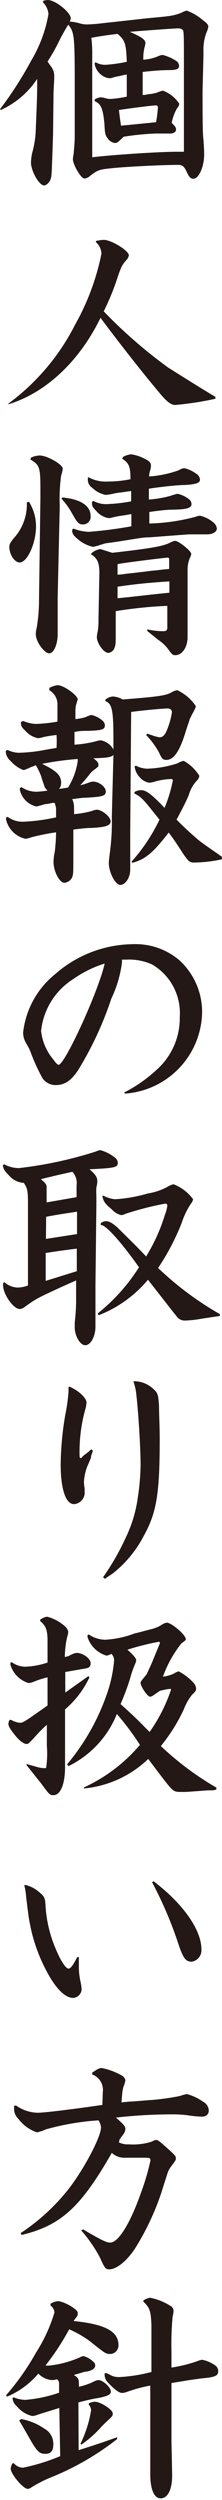
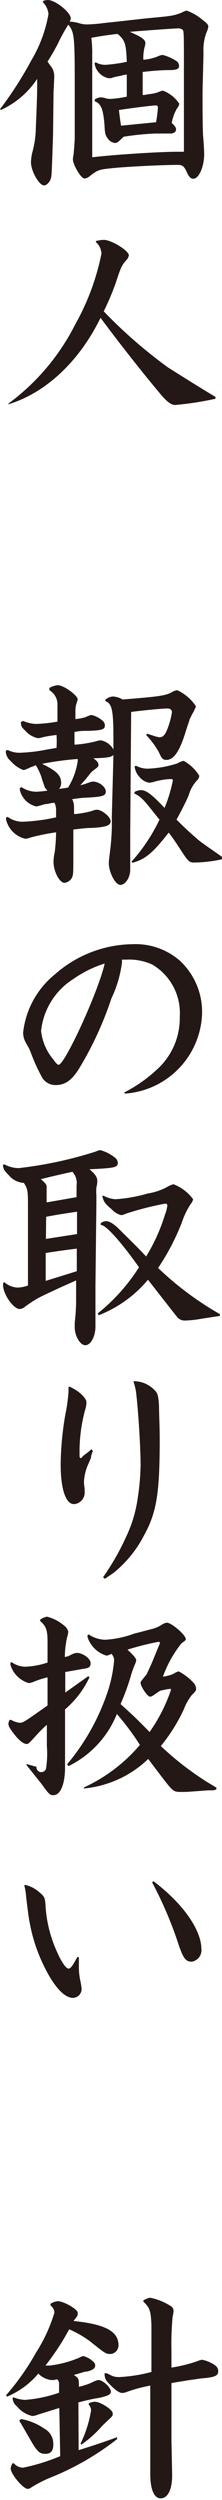
<svg xmlns="http://www.w3.org/2000/svg" id="レイヤー_1" data-name="レイヤー 1" width="6.8mm" height="76.48mm" viewBox="0 0 19.26 216.8">
  <defs>
    <style>.cls-1{fill:#231815;}</style>
  </defs>
  <path class="cls-1" d="M3.78.06A1.84,1.84,0,0,1,4.14,0c.66,0,2,1.08,2,1.6a.94.94,0,0,1-.1.28l.12,0A3.72,3.72,0,0,1,6.82,2a2.45,2.45,0,0,0,.7.12A14.21,14.21,0,0,0,9,2l1.48-.16,2.14-.24c2.34-.22,2.38-.22,3.14-.5A1.54,1.54,0,0,1,16.2.92a4.47,4.47,0,0,1,1.42.84c.34.24.46.4.46.54a1.73,1.73,0,0,1-.16.52,4.26,4.26,0,0,0-.26,1.72c0,.44-.08,3.16-.08,3.44,0,1.28,0,3.5.06,3.94.06.74.08,1.24.08,1.46,0,1.08-.46,2.12-.94,2.12-.24,0-.38-.16-.58-.6s-.36-.6-.72-.6c-1.46,0-4.56.16-5.7.28s-1.26.12-2,.7a.75.75,0,0,1-.46.2c-.3,0-1-1.2-1-1.68a2.38,2.38,0,0,1,.06-.4c0-.06.08-.76.1-1.44l0-1.78V7c0-3.94-.06-4.24-.56-4.86A15.86,15.86,0,0,0,5,3.82a17.08,17.08,0,0,1-.88,1.52c.08.12.16.22.22.32a1.38,1.38,0,0,1,.36,1c0,.16,0,.16-.06,1.36L4.6,11.62c-.12,3.6-.12,3.6-.2,3.88s-.36.58-.58.58c-.44,0-1.14-1.26-1.14-2a5.05,5.05,0,0,1,.1-.8,8.38,8.38,0,0,0,.32-2.1c.08-1.94.12-3,.12-3.68,0-.14,0-.36,0-.66A7.49,7.49,0,0,1,.06,9.54L0,9.46A32.09,32.09,0,0,0,2.72,5.22a11.73,11.73,0,0,0,1.48-4A1.64,1.64,0,0,0,3.7.18ZM8,11.7c0,.74,0,1.06,0,1.94,1.6-.2,5.68-.48,7.4-.48.18,0,.3,0,.56,0,0-1.24,0-2.38,0-4.82V6.1c0-3.42,0-3.42-.14-3.54a.64.64,0,0,0-.36-.1c-.22,0-2.24.14-4.2.3,1.06.46,1.36.68,1.36,1a2.49,2.49,0,0,1-.08.36,3.7,3.7,0,0,0-.1,1.06,4,4,0,0,0,1.18-.26,1.79,1.79,0,0,1,.48-.16,3.94,3.94,0,0,1,1.22.54.52.52,0,0,1,.22.42c0,.26-.22.36-.88.36s-1.38.06-2.28.16l0,2c.26,0,.5-.08.58-.08a3.4,3.4,0,0,0,.7-.14,2.42,2.42,0,0,1,.48-.16A2.92,2.92,0,0,1,15.56,9a.79.79,0,0,1-.2.4,4.1,4.1,0,0,0-.46,1.26c.28.26.38.4.38.58s-.2.34-.46.34l-1.32,0a22.88,22.88,0,0,0-2.78.28c-.48.48-.56.54-.76.54a.92.92,0,0,1-.62-.4c-.22-.3-.24-.44-.28-1.22-.12-1.36-.3-1.78-.84-2l0-.16a1.19,1.19,0,0,1,.52-.18,1.84,1.84,0,0,1,.36.06,1.5,1.5,0,0,0,.48.08A9.3,9.3,0,0,0,11,8.38l0-1.92a4.1,4.1,0,0,0-.48.1l-.58.12-.32.1-.22,0A1.55,1.55,0,0,1,8.22,5.6a.39.39,0,0,1,0-.14l.08-.06a1.62,1.62,0,0,0,.86.22A13,13,0,0,0,11,5.36c-.06-1.56-.14-1.86-.8-2.42-.84.1-1.3.16-2.28.34A9.27,9.27,0,0,1,8,4.68v.78l0,4.92Zm5.54-1.1a9.21,9.21,0,0,0,.16-1.28.16.16,0,0,0-.18-.18c-.26,0-2.16.24-3.2.4.08.7.1.82.18,1.36Z" />
  <path class="cls-1" d="M.72,35a19.36,19.36,0,0,0,5.8-6.86A20.9,20.9,0,0,0,8.8,22a1.4,1.4,0,0,0-.48-1l0-.1A3.53,3.53,0,0,1,9,20.8c.66,0,2.18.94,2.18,1.34a.77.77,0,0,1-.22.42c-.4.46-.46.58-.9,1.92A22.29,22.29,0,0,1,9,27a41.75,41.75,0,0,0,5.6,4.88c1.4.88,2.76,1.74,4.1,2.54l0,.16a26.69,26.69,0,0,1-3.5.54c-.36,0-.74-.3-1.32-1-1.5-1.78-3.62-4.48-5.16-6.56-1.82,3.76-4.76,6.52-8,7.5Z" />
-   <path class="cls-1" d="M2.5,43.5a4.06,4.06,0,0,1,.62,2.14c0,1.48-.76,3.14-1.42,3.14-.44,0-.9-.7-.9-1.36,0-.2.1-.4.4-.76a4.33,4.33,0,0,0,1.12-3.08Zm.2-3.82a1.84,1.84,0,0,1,.74-.18c.64,0,2,.78,2,1.14a2.46,2.46,0,0,1-.14.6,15.22,15.22,0,0,0-.12,2.68L5,51.82l0,3.18c0,.88-.34,1.66-.74,1.66s-1.16-1-1.16-1.66c0-.08,0-.28.08-.56a14.71,14.71,0,0,0,.2-2.52l.12-8.7,0-.72c0-2-.06-2.16-.88-2.66Zm2.7,3.46c1.58.14,2.46.72,2.46,1.6a.66.66,0,0,1-.64.74c-.38,0-.5-.12-.94-.9a6.4,6.4,0,0,0-.94-1.32Zm6,1.44-.68.12a7.2,7.2,0,0,0-.9.16l-.26.06a.43.43,0,0,1-.2,0,1.73,1.73,0,0,1-1-.6c-.3-.3-.38-.42-.38-.68v-.12l.12-.08a2.3,2.3,0,0,0,1.1.28,14.67,14.67,0,0,0,2.18-.24v-.9l-.82.12a5,5,0,0,0-.76.12,4.51,4.51,0,0,1-.62.1A2.26,2.26,0,0,1,8,42.3a.83.83,0,0,1-.38-.64V41.4l.08,0a3.1,3.1,0,0,0,1.62.36,10.15,10.15,0,0,0,2-.2c0-1.08-.12-1.4-.72-1.78l.08-.16a1.73,1.73,0,0,1,.72-.22,3.76,3.76,0,0,1,1.26.44c.3.14.44.32.44.52a1.76,1.76,0,0,1-.06.4,2,2,0,0,0-.1.56,9.57,9.57,0,0,0,2.58-.54A1,1,0,0,1,16,40.6a2.88,2.88,0,0,1,1,.46.72.72,0,0,1,.36.52c0,.3-.32.42-1.3.48-.8,0-2.52.22-3.14.32v.94A9.44,9.44,0,0,0,14.8,43a5.53,5.53,0,0,1,.6-.18,2.49,2.49,0,0,1,1.06.52.54.54,0,0,1,.16.36c0,.36-.38.48-1.66.5-.52,0-1.16.08-2,.2l0,1a17.16,17.16,0,0,0,4-.58,2.11,2.11,0,0,1,.38-.1,2.73,2.73,0,0,1,1.24.64.74.74,0,0,1,.24.48c0,.28-.36.5-.84.5l-1.48,0c-.14,0-.14,0-3.54.26-.6,0-.74.06-2.94.4l-.88.12-.52.16a2.72,2.72,0,0,1-.56.14,2.91,2.91,0,0,1-1.28-.64c-.4-.32-.52-.5-.52-.76v-.1l.12-.08a3.82,3.82,0,0,0,1.32.28,35.75,35.75,0,0,0,3.7-.48ZM8,47.92a1.52,1.52,0,0,1,.68-.3c.08,0,.42.12,1.06.32,3.46-.4,4.38-.56,5.06-.9a1.53,1.53,0,0,1,.38-.14c.32,0,1.42.88,1.42,1.14a1,1,0,0,1-.1.3,2.59,2.59,0,0,0-.22,1l0,.82v2.76c0,.38,0,.78,0,1.2s0,.86,0,1.12c0,.88-.46,1.58-1.08,1.58-.22,0-.3-.1-.62-.54a3.41,3.41,0,0,0-.86-.8l-.94-.76,0-.14a6.64,6.64,0,0,0,1.4.16c.24,0,.34-.1.34-.3V52.54a37.65,37.65,0,0,0-4.48.46v1.6c0,1.3,0,1.3-.1,1.56a.63.63,0,0,1-.54.46c-.4,0-1-.84-1-1.38a2.57,2.57,0,0,1,.08-.5,5.28,5.28,0,0,0,.06-.9l.08-4.18c0-.88-.2-1.28-.74-1.6Zm6.7,2.5c-1.84.12-2.86.22-4.5.46l0,1,1-.1,2.14-.24,1.36-.14Zm-4.5-.58a6,6,0,0,0,.72-.08c.78-.08,1.58-.18,2.38-.28.18,0,.66-.08,1.38-.14l0-.56c0-.42,0-.42-.16-.42s-3.44.4-4.32.56Z" />
  <path class="cls-1" d="M9.84,65.48c-.24.2-.54.24-1.74.28.34.24.44.4.44.56s0,.16-.4.46a2,2,0,0,0-.44.46c-.26.32-.34.42-.74.86L7.34,68l.44-.16a1,1,0,0,1,.3-.06c.5,0,1.1.46,1.1.86s-.34.46-1.76.54c-.32,0-.64.06-1.16.12a1.58,1.58,0,0,1,.16.68l0,.22a3.27,3.27,0,0,1,0,.4A7.85,7.85,0,0,0,8,70.32a1.11,1.11,0,0,1,.4-.1c.44,0,1.2.62,1.2,1s-.46.52-1.68.58c-.44,0-.9.06-1.56.14l0,2.18c0,1.68,0,1.68-.12,2a.85.85,0,0,1-.66.44c-.42,0-.94-1-.94-1.8,0-.1,0-.4.1-.84a15.07,15.07,0,0,0,.12-1.74,19.56,19.56,0,0,0-2.18.44,2,2,0,0,1-.48.12A2.23,2.23,0,0,1,.52,71.08a.69.69,0,0,1,0-.18l.14-.06A2.16,2.16,0,0,0,2,71.26a16,16,0,0,0,2.86-.38l0-.64a1.35,1.35,0,0,0-.14-.62c-.2,0-.42.06-.62.1a1.46,1.46,0,0,0-.48.1c-.24.06-.42.12-.46.12a1.9,1.9,0,0,1-1.44-1.42.69.69,0,0,1,0-.18l.14-.08a2.3,2.3,0,0,0,1.26.4,7.22,7.22,0,0,0,1-.1,1.38,1.38,0,0,1-.24-.28s-.06-.18-.14-.42a4.83,4.83,0,0,1-.16-.5,5.31,5.31,0,0,0-.48-1,4.66,4.66,0,0,1-.46.18,2.83,2.83,0,0,1-.36.16.6.6,0,0,1-.26.08A2.83,2.83,0,0,1,.92,66a1.19,1.19,0,0,1-.42-.72.69.69,0,0,1,0-.18l.16-.06a2.24,2.24,0,0,0,1,.24A13.79,13.79,0,0,0,4.06,65l.84-.14a9.41,9.41,0,0,0,0-1.12,10.33,10.33,0,0,0-1.14.18,2.42,2.42,0,0,1-.46.1,2,2,0,0,1-1.12-.66c-.32-.3-.36-.38-.38-.74L2,62.52a3.14,3.14,0,0,0,1.1.26,12.85,12.85,0,0,0,1.88-.2l0-1.4a1.42,1.42,0,0,0-.7-1.32l0-.2A1.85,1.85,0,0,1,5,59.42c.52,0,1.74.88,1.74,1.24,0,0-.06.2-.14.46a2.23,2.23,0,0,0-.06.5l0,.74a4.71,4.71,0,0,0,.86-.16A3.33,3.33,0,0,1,7.92,62a2.19,2.19,0,0,1,1,.52.56.56,0,0,1,.18.38c0,.36-.24.44-1.46.48-.44,0-.72,0-1.18.1l0,1.1a10,10,0,0,0,1.88-.3,1.64,1.64,0,0,1,.4-.08A1.58,1.58,0,0,1,9.84,65v-.7c0-2.72-.1-3.26-.7-3.5l0-.12a1.13,1.13,0,0,1,.64-.28,1.83,1.83,0,0,1,.86.26c3.26-.26,3.78-.34,4.32-.66a1,1,0,0,1,.44-.14A4,4,0,0,1,17,61.24a1,1,0,0,1-.14.34c0,.08-.12.2-.3.6l-.1.18c0,.08-.18.54-.4,1.26-.5,1.58-1,2.28-1.62,2.28-.3,0-.4-.1-.66-.68a7.29,7.29,0,0,0-1.1-1.48l.1-.12c.2.08.4.14.46.16a3.35,3.35,0,0,0,.6.16c.3,0,.5-.22.7-.76a6.82,6.82,0,0,0,.38-1.4c0-.22-.14-.34-.38-.34-.46,0-2.26.18-3.16.3l-.08,10.4,0,2,0,1.28c0,.68-.42,1.32-.86,1.32s-1-1.1-1-1.9c0-.2.06-.64.14-1.3a19,19,0,0,0,.12-2.66Zm-3.1.34a26.6,26.6,0,0,0-3.1.42c1.28.62,1.66,1,1.66,1.66a.82.82,0,0,1-.18.52l.78-.12A6,6,0,0,0,6.74,66Zm5.06.58a2.12,2.12,0,0,0,1,.26,9.5,9.5,0,0,0,2.6-.46,1.7,1.7,0,0,1,.54-.22,3.69,3.69,0,0,1,1.36,1.3.71.71,0,0,1-.22.42,3,3,0,0,0-.68,1.2c-.1.28-.44,1-1.08,2.18,1,1,1.4,1.32,1.78,1.66s1.14.84,2.16,1.56l0,.22a11.87,11.87,0,0,1-2.44.28c-.36,0-.5-.12-1-.88-.6-.92-.7-1.08-1.18-1.72-1.3,1.68-2,2.32-3.14,2.62l-.1-.08a15.38,15.38,0,0,0,2.44-3.66l-.42-.52c-1-1.26-1.18-1.46-1.78-1.76l.06-.14a1.34,1.34,0,0,1,.52-.14c.46,0,.92.34,2.06,1.54A12.55,12.55,0,0,0,15,67.68q0-.12-.18-.12a5.82,5.82,0,0,0-1.38.22,2.37,2.37,0,0,1-.5.1,1.38,1.38,0,0,1-.82-.48,1.59,1.59,0,0,1-.44-.94Z" />
  <path class="cls-1" d="M10.78,94.74a12.48,12.48,0,0,0,2.76-1.92,6,6,0,0,0,2.06-4.64,4.88,4.88,0,0,0-2.4-4.54,4.89,4.89,0,0,0-2.26-.42l-.36,0a1.76,1.76,0,0,1,0,.28,10.31,10.31,0,0,1-.92,3.1,29.71,29.71,0,0,1-2.76,6c-.64,1.06-1.24,1.5-2.08,1.5a1.37,1.37,0,0,1-1.14-.6,16.15,16.15,0,0,1-1-2.18,3.07,3.07,0,0,0-.2-.46l-.26-.46A1.82,1.82,0,0,1,2,89.54a7.57,7.57,0,0,1,2.78-5.06,10.37,10.37,0,0,1,6.74-2.6,5.86,5.86,0,0,1,4.1,1.44,6.08,6.08,0,0,1,1.92,4.52,7.2,7.2,0,0,1-6.7,7ZM6.36,84.9a6.08,6.08,0,0,0-2.8,4.5,4.62,4.62,0,0,0,1.08,2.5c.2.3.36.44.44.44.54,0,3.46-6.36,4-8.78A9.74,9.74,0,0,0,6.36,84.9Z" />
  <path class="cls-1" d="M5.3,111.62c-1.64.76-1.8.84-2.22,1.08-.2.12-.5.32-.92.62a.75.75,0,0,1-.46.2c-.54,0-1.44-1.28-1.44-2.06v-.2l.12-.06a1.84,1.84,0,0,0,1.16.46,2.79,2.79,0,0,0,.88-.18l0-6.64c0-1.54,0-1.72-.36-2.26a1.8,1.8,0,0,1-1.3-.66,2.79,2.79,0,0,1-.42-.5,1.38,1.38,0,0,1-.1-.36l.1-.1a2.72,2.72,0,0,0,1.28.34,34.89,34.89,0,0,0,6.7-1.44,1.24,1.24,0,0,1,.38-.12,3.55,3.55,0,0,1,1.26.64.61.61,0,0,1,.26.46c0,.4-.26.46-2.46.56.48.4.68.68.68,1,0,.08,0,.28-.08.58a4.65,4.65,0,0,0,0,.68l0,.84-.08,7,0,3.56c0,.84-.42,1.6-.88,1.6s-.92-.82-.92-1.54c0-.08,0-.24,0-.42a16.86,16.86,0,0,0,.12-1.84l0-1.82ZM4,104.28l2.64-.46v-1a1.45,1.45,0,0,0-.36-1.2c-1,.22-1.38.3-2.74.64.34.28.5.48.5.62l0,.66v.74Zm2.66,4c-1.22.16-1.4.18-2.7.38v2.42l2.7-.84Zm-2.68-.84,2.7-.42,0-1.94c-1.3.2-1.5.22-2.68.44Zm4.5,6.46a16.21,16.21,0,0,0,3.58-4c-1.58-2.24-2.94-3.74-3.32-3.66v-.16a.75.75,0,0,1,.44-.18c.28,0,.54.14,1,.54,1,1,1.44,1.4,2.5,2.52a15.64,15.64,0,0,0,1.64-3.64,3.16,3.16,0,0,0,.2-.76.16.16,0,0,0-.18-.18,26.44,26.44,0,0,0-3.44.88,1.1,1.1,0,0,1-.38.12,1.64,1.64,0,0,1-.82-.5c-.58-.48-.72-.68-.82-1.14l.08-.06A2.6,2.6,0,0,0,10,104a12.89,12.89,0,0,0,2.82-.5,5.23,5.23,0,0,0,1.68-.56,1.66,1.66,0,0,1,.56-.24A3.82,3.82,0,0,1,16.76,104a.91.91,0,0,1-.2.4,6.73,6.73,0,0,0-.78,1.62,20.16,20.16,0,0,1-2.06,3.94,27.29,27.29,0,0,0,5.36,4v.16l-1.58.24a8.93,8.93,0,0,1-1.48.16.84.84,0,0,1-.7-.38c-.08-.08-.9-1.14-2.48-3.16a10.57,10.57,0,0,1-4.28,3.08Z" />
  <path class="cls-1" d="M6,120.24c.84.36,1.5,1,1.5,1.38a2.44,2.44,0,0,1-.12.66,13.84,13.84,0,0,0-.48,3.84c0,.2,0,.32.1.32s.06,0,.14-.1.12-.12.28-.24a5.17,5.17,0,0,0,.5-.42l.14.14c-.08.2-.12.36-.16.44l0,.14c-.1.24-.2.48-.3.7a4.29,4.29,0,0,0-.32,1.42,4.44,4.44,0,0,0,.06.56l0,.26a1,1,0,0,1-.92,1.1c-.72,0-1.16-1.3-1.16-3.44a26.67,26.67,0,0,1,.4-4.3,15.42,15.42,0,0,0,.28-2c0-.08,0-.22,0-.38Zm5.58-.46a2.48,2.48,0,0,1,1.8.74c.3.28.36.46.42,1.4,0,.74.06,1.76.06,2.86,0,4.74-.26,6.4-1.4,8.44a10,10,0,0,1-2.66,3.22c-.2.14-.34.22-.7.48l-.16-.14a21.48,21.48,0,0,0,2-3.5,11.39,11.39,0,0,0,1-3.3,20.94,20.94,0,0,0,.26-2.92c0-1.48-.2-4.66-.36-6a4.6,4.6,0,0,0-.24-1.18Z" />
-   <path class="cls-1" d="M.94,149.14a2,2,0,0,0,.74.26c.32,0,.32,0,2.44-1.5v-2.44a7.77,7.77,0,0,0-1.14.36,1.59,1.59,0,0,1-.5.14A2.36,2.36,0,0,1,.9,144.38a.69.69,0,0,1,0-.18l.1-.06a2.07,2.07,0,0,0,1.18.4,6.9,6.9,0,0,0,1.94-.36c0-1.48,0-1.48,0-1.8,0-1-.12-1.36-.64-1.8l0-.12a1.35,1.35,0,0,1,.6-.26,3.78,3.78,0,0,1,1.58.86.84.84,0,0,1,.26.46,2.42,2.42,0,0,1-.1.46,8.41,8.41,0,0,0-.2,1.72l.32-.08a3.73,3.73,0,0,1,.4-.2,1.12,1.12,0,0,1,.3-.08c.56,0,1.22.5,1.22.88s-.18.44-.62.5L5.66,145l0,1.78.9-.64,1.1-.78.1.1a8.26,8.26,0,0,1-2.12,2.78v3.14l0,1.88c0,1.46-.4,2.42-1,2.42-.3,0-.34,0-1.06-1-.6-.74-1-1.26-1.28-1.6l0-.1.86.24a2.56,2.56,0,0,0,.7.12A.24.24,0,0,0,4,153.3a8.55,8.55,0,0,0,.06-1.9v-1.82a9.84,9.84,0,0,0-.78.76c-.82.9-.82.9-1,.9s-.56-.22-1-.78-.56-.76-.56-1a1,1,0,0,1,.1-.3ZM5.82,153A19.24,19.24,0,0,0,9.24,147a11.87,11.87,0,0,0,.66-3,.79.79,0,0,0-.24-.58,1.12,1.12,0,0,1-.42.16A2.49,2.49,0,0,1,7.6,142a.48.48,0,0,1,0-.2l.1-.06a2.62,2.62,0,0,0,1.42.46,8.51,8.51,0,0,0,2.54-.54c.52-.12,1-.26,1.56-.4a2.93,2.93,0,0,0,.82-.36,1,1,0,0,1,.44-.18c.4,0,1.64,1.06,1.64,1.42,0,.1,0,.1-.38.38a10.21,10.21,0,0,0-1.6,2.88,3.06,3.06,0,0,0,.94-.26,1.65,1.65,0,0,1,.42-.2,4.63,4.63,0,0,1,1.3,1,.81.81,0,0,1,.22.48c0,.16,0,.22-.36.56a4.62,4.62,0,0,0-.7,1.24,15.15,15.15,0,0,1-2,3.2,25.42,25.42,0,0,0,4.82,3.6v.16a1.07,1.07,0,0,1-.3.08l-.44,0c-1.84.14-1.84.14-2.18.14-.56,0-.7,0-1-.3s-.74-.9-2-2.56a9.3,9.3,0,0,1-5.6,2.56L7.3,155a14.08,14.08,0,0,0,4.84-3.68,23.09,23.09,0,0,0-2-2.68,8.59,8.59,0,0,1-4.2,4.52Zm7.9-10.12c.16-.38.16-.38.16-.42s-.06-.08-.12-.08a23.17,23.17,0,0,0-2.7.68c.58.54.76.76.76.94a1.16,1.16,0,0,1-.08.26,9,9,0,0,0-.44,1.26,20.56,20.56,0,0,1-.84,2.26c1.18,1.06,1.5,1.38,2.52,2.42a14.11,14.11,0,0,0,1.86-3.66s0-.08-.06-.08a4.43,4.43,0,0,0-.76.14c-.14,0-.18.06-.74.44a.53.53,0,0,1-.26.1c-.22,0-.82-.88-.82-1.2,0-.1,0-.1.52-.74,0,0,.2-.42.46-1Z" />
+   <path class="cls-1" d="M.94,149.14a2,2,0,0,0,.74.26c.32,0,.32,0,2.44-1.5v-2.44a7.77,7.77,0,0,0-1.14.36,1.59,1.59,0,0,1-.5.14A2.36,2.36,0,0,1,.9,144.38a.69.69,0,0,1,0-.18l.1-.06a2.07,2.07,0,0,0,1.18.4,6.9,6.9,0,0,0,1.94-.36c0-1.48,0-1.48,0-1.8,0-1-.12-1.36-.64-1.8l0-.12a1.35,1.35,0,0,1,.6-.26,3.78,3.78,0,0,1,1.58.86.84.84,0,0,1,.26.46,2.42,2.42,0,0,1-.1.46,8.41,8.41,0,0,0-.2,1.72l.32-.08a3.73,3.73,0,0,1,.4-.2,1.12,1.12,0,0,1,.3-.08c.56,0,1.22.5,1.22.88s-.18.44-.62.5L5.66,145l0,1.78.9-.64,1.1-.78.1.1a8.26,8.26,0,0,1-2.12,2.78v3.14l0,1.88c0,1.46-.4,2.42-1,2.42-.3,0-.34,0-1.06-1-.6-.74-1-1.26-1.28-1.6l0-.1.86.24A.24.24,0,0,0,4,153.3a8.55,8.55,0,0,0,.06-1.9v-1.82a9.84,9.84,0,0,0-.78.76c-.82.9-.82.9-1,.9s-.56-.22-1-.78-.56-.76-.56-1a1,1,0,0,1,.1-.3ZM5.82,153A19.24,19.24,0,0,0,9.24,147a11.87,11.87,0,0,0,.66-3,.79.79,0,0,0-.24-.58,1.12,1.12,0,0,1-.42.16A2.49,2.49,0,0,1,7.6,142a.48.48,0,0,1,0-.2l.1-.06a2.62,2.62,0,0,0,1.42.46,8.51,8.51,0,0,0,2.54-.54c.52-.12,1-.26,1.56-.4a2.93,2.93,0,0,0,.82-.36,1,1,0,0,1,.44-.18c.4,0,1.64,1.06,1.64,1.42,0,.1,0,.1-.38.38a10.21,10.21,0,0,0-1.6,2.88,3.06,3.06,0,0,0,.94-.26,1.65,1.65,0,0,1,.42-.2,4.63,4.63,0,0,1,1.3,1,.81.81,0,0,1,.22.48c0,.16,0,.22-.36.56a4.62,4.62,0,0,0-.7,1.24,15.15,15.15,0,0,1-2,3.2,25.42,25.42,0,0,0,4.82,3.6v.16a1.07,1.07,0,0,1-.3.08l-.44,0c-1.84.14-1.84.14-2.18.14-.56,0-.7,0-1-.3s-.74-.9-2-2.56a9.3,9.3,0,0,1-5.6,2.56L7.3,155a14.08,14.08,0,0,0,4.84-3.68,23.09,23.09,0,0,0-2-2.68,8.59,8.59,0,0,1-4.2,4.52Zm7.9-10.12c.16-.38.16-.38.16-.42s-.06-.08-.12-.08a23.17,23.17,0,0,0-2.7.68c.58.54.76.76.76.94a1.16,1.16,0,0,1-.08.26,9,9,0,0,0-.44,1.26,20.56,20.56,0,0,1-.84,2.26c1.18,1.06,1.5,1.38,2.52,2.42a14.11,14.11,0,0,0,1.86-3.66s0-.08-.06-.08a4.43,4.43,0,0,0-.76.14c-.14,0-.18.06-.74.44a.53.53,0,0,1-.26.1c-.22,0-.82-.88-.82-1.2,0-.1,0-.1.52-.74,0,0,.2-.42.46-1Z" />
  <path class="cls-1" d="M2.18,163.46a2.74,2.74,0,0,1,1.06.5c.6.48.66.58.7,1.22a11.25,11.25,0,0,0,1,4.08c.36.84.78,1.46,1,1.46s.44-.4.76-1l.14,0,0,.32c0,.3,0,.52,0,.62a6.12,6.12,0,0,0,.14,1.18,4.39,4.39,0,0,1,.1.66.78.78,0,0,1-.74.76c-.74,0-1.6-.9-2.46-2.62A14.3,14.3,0,0,1,2.6,166.9c-.12-.62-.12-.62-.34-2.4a5.07,5.07,0,0,0-.16-1Zm11.14-.32c2.56,1.94,4.16,4.22,4.16,5.9a1,1,0,0,1-.84,1.08c-.52,0-.74-.3-1.14-1.48a34,34,0,0,0-2.3-5.4Z" />
-   <path class="cls-1" d="M8.92,181.42A1.43,1.43,0,0,0,8,179.9l0-.16c.48-.32.62-.4.82-.4a5.76,5.76,0,0,1,1.76.66.61.61,0,0,1,.3.4,2.2,2.2,0,0,1-.16.54,3.26,3.26,0,0,0-.12.68l-.06.7c.58-.06.84-.08,1-.08l1.22-.1a20.26,20.26,0,0,0,2.88-.38,3.33,3.33,0,0,1,.58-.16,4.35,4.35,0,0,1,1.4.66.9.9,0,0,1,.5.76c0,.34-.22.54-.62.54a9.4,9.4,0,0,1-1.2-.12,10.46,10.46,0,0,0-1.42-.08,43.66,43.66,0,0,0-4.82.28c.68.6.82.76.82,1a.89.89,0,0,1-.2.48l-.32.44c0,.06,0,.14-.06.22a1.69,1.69,0,0,0,.88.18,5.32,5.32,0,0,0,2-.24.88.88,0,0,1,.38-.14c.14,0,.28.1,1.12.86.5.46.58.54.58.72s0,.16-.44.76a1.82,1.82,0,0,0-.3.6c-.18.56-.36,1.12-.54,1.7a22.64,22.64,0,0,1-2.28,4.8c-.7,1.06-1.6,1.78-2.22,1.78-.32,0-.4-.1-.8-1a12.15,12.15,0,0,0-1.64-2.38l.18-.08c1.68,1,2.06,1.14,2.34,1.14.72,0,1.76-1.7,2.7-4.4a20.09,20.09,0,0,0,.8-2.74c0-.18-.1-.22-.44-.22s-1.32,0-1.42,0l-.5,0a1.6,1.6,0,0,1-1-.42C7,191.42,5.28,193,1.86,193.82l-.08-.16a17.65,17.65,0,0,0,4.3-4c1.32-1.76,2.68-4.38,2.68-5.16a1.22,1.22,0,0,0-.22-.62,22.2,22.2,0,0,0-4.56.78,3.6,3.6,0,0,1-.78.26,3.35,3.35,0,0,1-1.62-1.18,1.16,1.16,0,0,1-.36-.74,3,3,0,0,1,0-.4l.18,0a3.37,3.37,0,0,0,1.86.62c.56,0,2.88-.28,5.62-.68Z" />
  <path class="cls-1" d="M6.82,212.48c1.58-.5,1.82-.58,3.34-1.12l0,.16a23.59,23.59,0,0,1-5.84,3.36,10.27,10.27,0,0,0-1.18.58c-.16.08-.3.18-.44.26a.58.58,0,0,1-.3.12c-.4,0-1.48-1.3-1.48-1.76a1,1,0,0,1,.16-.46l.12,0A1.06,1.06,0,0,0,2,214,17.17,17.17,0,0,0,5.22,213l-.08-4.18-1.86.58a1.49,1.49,0,0,1-.48.12,2.44,2.44,0,0,1-1.34-.84,1,1,0,0,1-.38-.72l.1-.06a2.84,2.84,0,0,0,1,.22,11.88,11.88,0,0,0,2.94-.62v-.4s0-.06,0-.28,0-.3-.16-.48a1.22,1.22,0,0,0-.28.06l-.24,0a1.86,1.86,0,0,1-1.12-.56,7.16,7.16,0,0,1-2.72,2l-.08-.12a22.19,22.19,0,0,0,2.6-3.7,13.78,13.78,0,0,0,1.6-3.48.81.81,0,0,0-.34-.6l0-.16a1.61,1.61,0,0,1,.62-.22c.52,0,1.74.7,1.74,1s0,.22-.36.72c2.76.28,3.9.9,3.9,2.1a.75.75,0,0,1-.66.76c-.44,0-.44,0-1.84-1.12A9.26,9.26,0,0,0,6,202a21.77,21.77,0,0,1-2.06,3.14,3,3,0,0,0,.38,0,9.19,9.19,0,0,0,2.6-.7.8.8,0,0,1,.32-.12,2,2,0,0,1,.92.56.37.37,0,0,1,.1.24c0,.26-.2.42-.7.54-.22,0-.5.12-1.16.3.36.22.44.34.44.72a1.73,1.73,0,0,1,0,.3,5.28,5.28,0,0,0,1.28-.44,1.26,1.26,0,0,1,.42-.14c.38,0,1.08.64,1.08,1,0,.18-.14.3-.46.4a5.46,5.46,0,0,1-.9.2c-.4.08-.7.14-1.46.34Zm-5-2.7a5.11,5.11,0,0,1,2,.82A1.5,1.5,0,0,1,4.62,212c0,.54-.22.8-.68.8s-.68-.12-1.28-1.16-.68-1.2-1-1.72Zm5.16,2.14a10.28,10.28,0,0,0,.92-2.9.76.76,0,0,0-.2-.48l0-.12a1.43,1.43,0,0,1,.52-.14c.5,0,1.56.7,1.56,1s0,.2-.92,1.1A9.74,9.74,0,0,1,7.06,212Zm2.32-6.1a.91.91,0,0,0,.2.1,1.48,1.48,0,0,0,.88.22,13.42,13.42,0,0,0,2.76-.44l0-2.36,0-1.74c-.06-1.22-.14-1.46-.7-2v-.1a1.56,1.56,0,0,1,.58-.24,5.15,5.15,0,0,1,1.88.78.49.49,0,0,1,.16.34,2.05,2.05,0,0,1-.08.52,25.69,25.69,0,0,0-.1,3v1.42a12.92,12.92,0,0,0,2.2-.54,2,2,0,0,1,.46-.14,2.87,2.87,0,0,1,1.2.54.61.61,0,0,1,.2.44c0,.42-.28.54-1.48.64l-1.12.16-1.46.24,0,5,.06,3c0,1.24-.38,2-1,2s-.9-.92-.9-2.08c0-.32,0-.8,0-1.32,0-.68,0-1.48,0-2.44l0-3.94a12.85,12.85,0,0,0-2.06.56,1.16,1.16,0,0,1-.38.08c-.3,0-.76-.38-1.32-1a1,1,0,0,1-.2-.72Z" />
</svg>